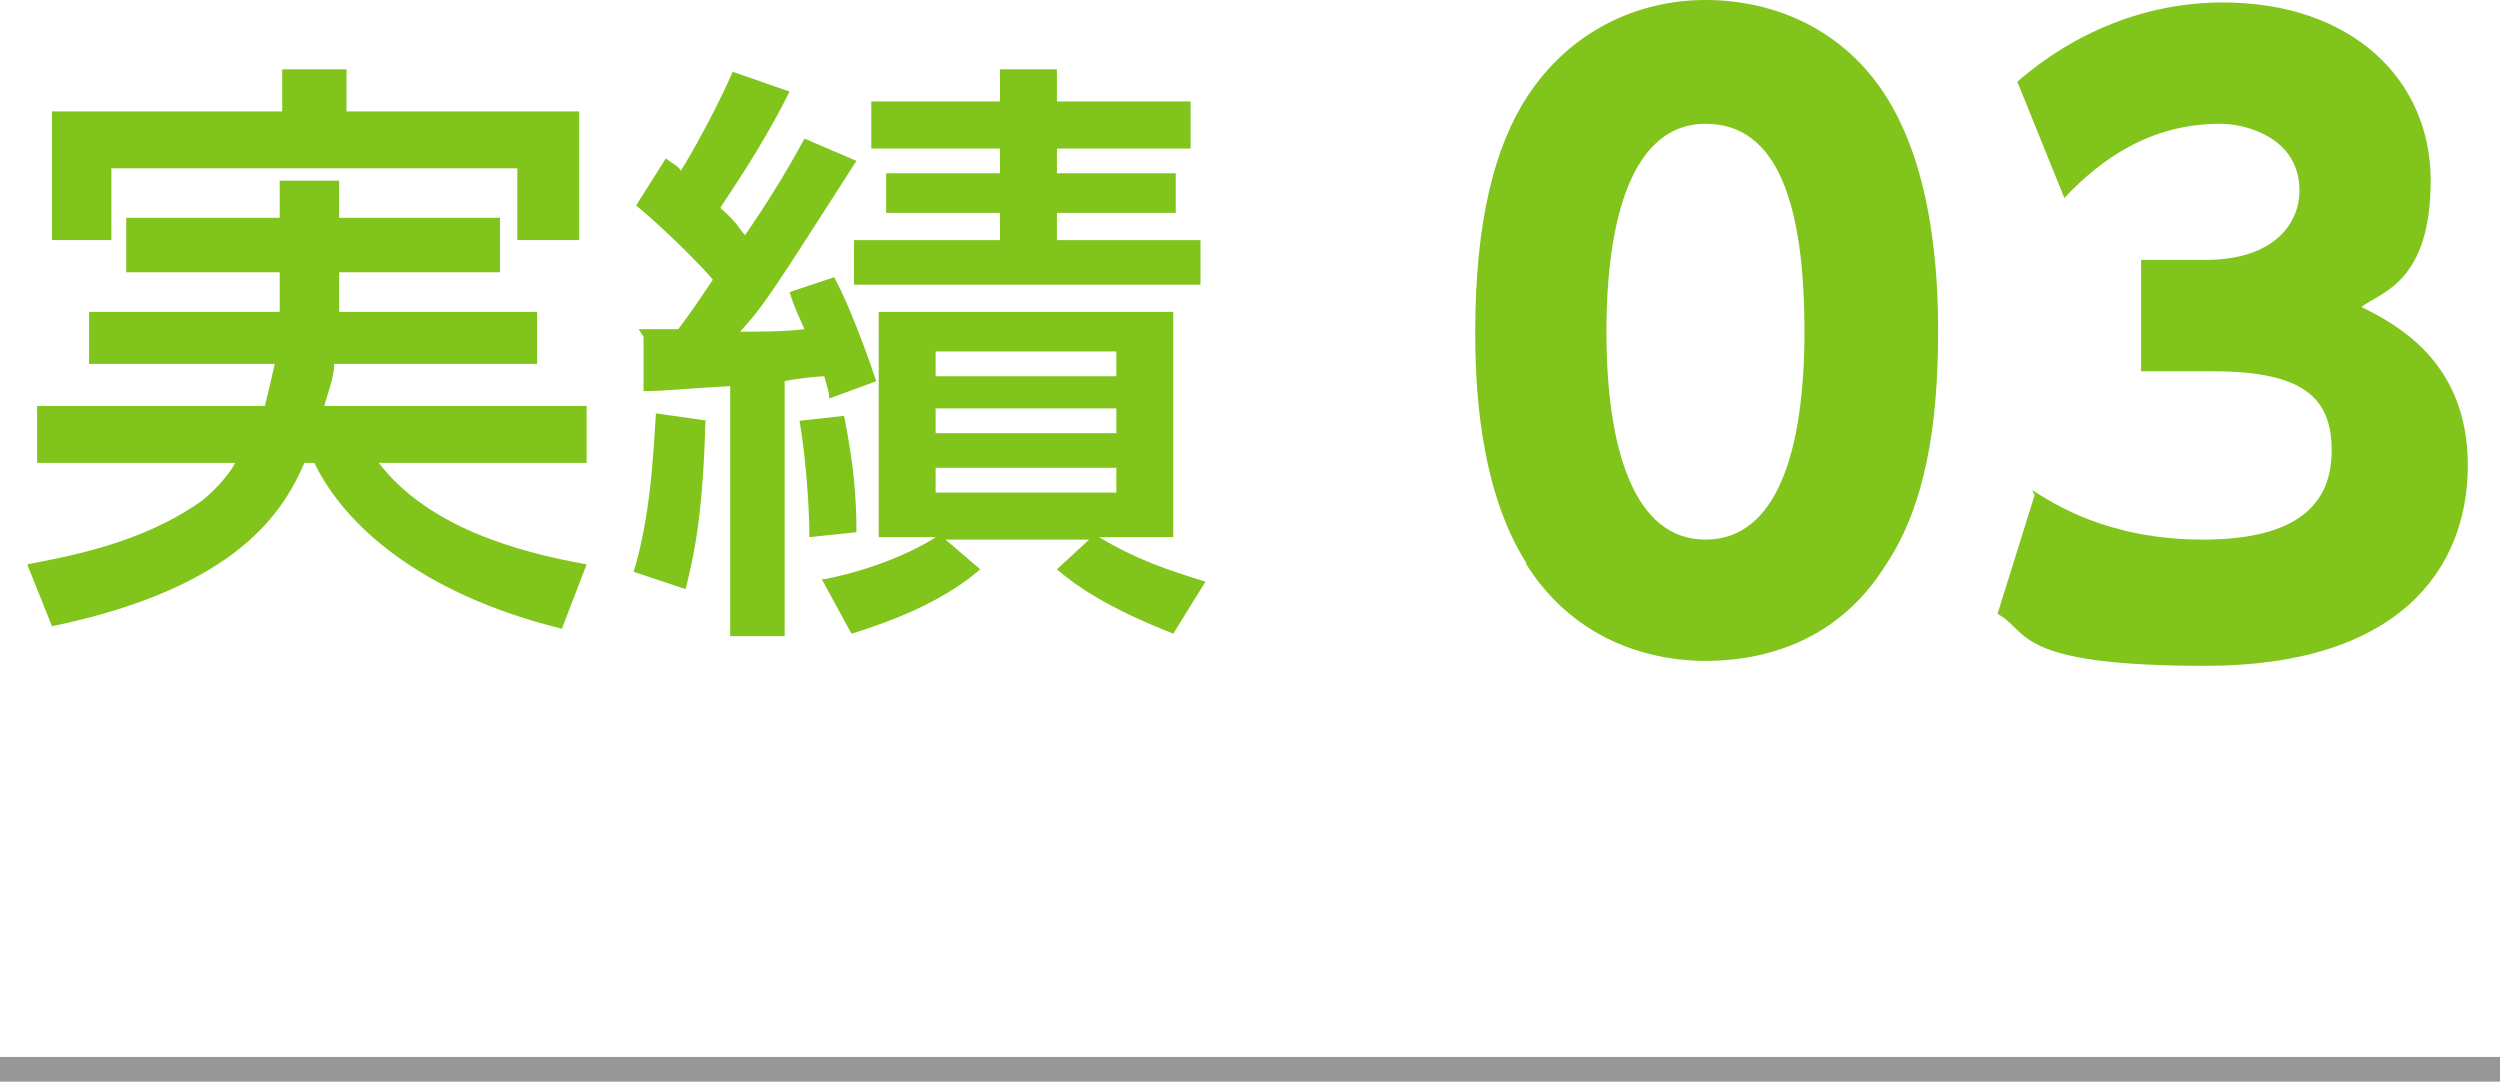
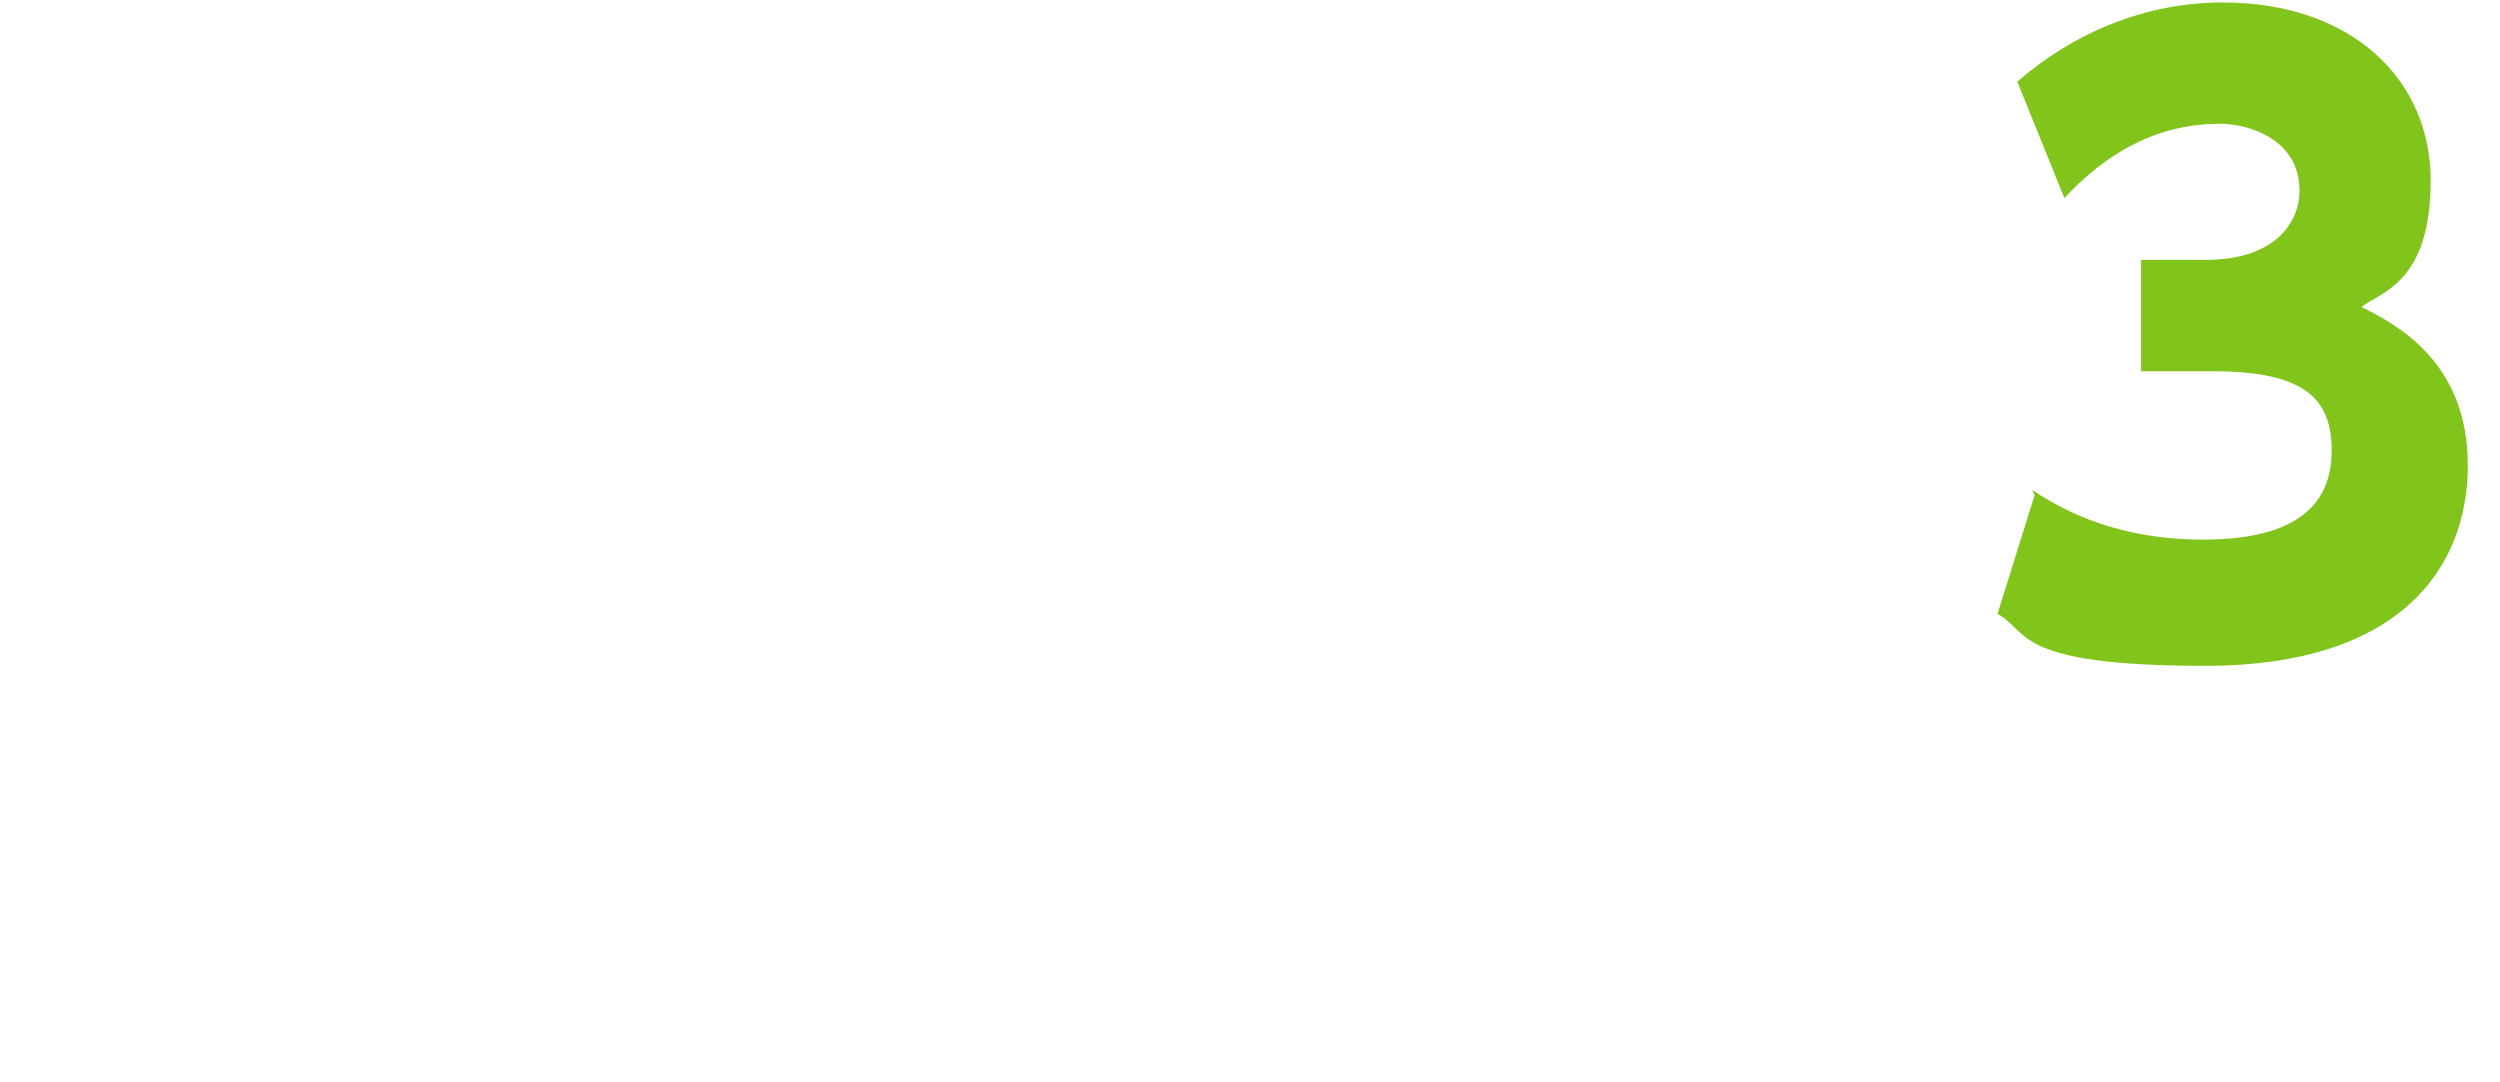
<svg xmlns="http://www.w3.org/2000/svg" id="_レイヤー_2" version="1.1" viewBox="0 0 101 43.7">
  <defs>
    <style>
      .st0 {
        fill: #80c41c;
      }

      .st1 {
        isolation: isolate;
      }

      .st2 {
        fill: none;
        stroke: #979797;
        stroke-linecap: square;
        stroke-miterlimit: 10;
      }
    </style>
  </defs>
  <g id="_レイヤー_1-2">
-     <line class="st2" x1=".5" y1="43.2" x2="100.5" y2="43.2" />
-   </g>
+     </g>
  <g id="Page-1">
    <g id="Group-30">
      <g id="_実績" data-name="実績" class="st1">
        <g class="st1">
-           <path class="st0" d="M13.7,11v1.6h8v2.1h-8.2c0,.5-.2,1-.4,1.7h10.6v2.3h-8.4c2,2.6,5.6,3.6,8.4,4.1l-1,2.6c-5.7-1.4-8.8-4.2-10-6.7h-.4c-.8,1.8-2.5,5-10.2,6.6l-1-2.5c1.5-.3,4.6-.8,7.1-2.6.6-.5,1.1-1.1,1.3-1.5H1.5v-2.3h9.2c.1-.4.2-.8.4-1.7H3.6v-2.1h7.7v-1.6h-6.2v-2.2h6.2v-1.5h2.4v1.5h6.5v2.2h-6.5ZM11.4,2.8h2.6v1.7h9.4v5.2h-2.5v-2.9H4.5v2.9h-2.4v-5.2h9.3v-1.7Z" />
-           <path class="st0" d="M25.8,13.3c.3,0,1,0,1.6,0,.3-.4.6-.8,1.4-2-.4-.5-2-2.1-3.1-3l1.2-1.9c.4.3.5.3.6.5.4-.6,1.5-2.6,2.1-4l2.3.8c-1.2,2.4-2.5,4.2-2.8,4.7.7.6.8.9,1,1.1.9-1.3,1.7-2.6,2.4-3.9l2.1.9c-3.4,5.3-3.7,5.8-4.7,6.9.8,0,1.8,0,2.6-.1-.5-1.1-.5-1.2-.6-1.5l1.8-.6c.5.9,1.2,2.7,1.7,4.2l-1.9.7c0-.3-.1-.5-.2-.9-.2,0-1.2.1-1.6.2v10.3h-2.2v-10.1c-1.9.1-2.6.2-3.5.2v-2.2ZM28.5,17c-.1,3.6-.4,5.2-.8,6.8l-2.1-.7c.7-2.3.8-4.9.9-6.4l2.1.3ZM34.1,16.8c.4,2,.5,3.3.5,4.7l-1.9.2c0-1.5-.2-3.6-.4-4.7l1.8-.2ZM33.3,23.4c2.6-.5,4.4-1.6,4.5-1.7h-2.3v-9.1h11.9v9.1h-3c1.5.9,2.7,1.3,4.3,1.8l-1.3,2.1c-2.8-1.1-4-2-4.7-2.6l1.3-1.2h-5.8l1.4,1.2c-1.6,1.4-3.9,2.2-5.2,2.6l-1.2-2.2ZM40.4,2.8h2.3v1.3h5.4v1.9h-5.4v1h4.8v1.6h-4.8v1.1h5.8v1.8h-14v-1.8h5.9v-1.1h-4.6v-1.6h4.6v-1h-5.2v-1.9h5.2v-1.3ZM37.8,14.2v1h7.3v-1h-7.3ZM37.8,16.5v1h7.3v-1h-7.3ZM37.8,18.9v1h7.3v-1h-7.3Z" />
-         </g>
+           </g>
      </g>
      <g id="_x30_3" class="st1">
        <g class="st1">
-           <path class="st0" d="M61.7,22.8c-2-3.1-2.1-7.5-2.1-9.4,0-4.5.8-7.5,2.1-9.5,1.7-2.6,4.4-3.9,7.2-3.9s5.6,1.2,7.3,3.9c1.9,3,2.1,7.2,2.1,9.5,0,3.7-.5,7-2.1,9.4-2.1,3.4-5.4,3.9-7.3,3.9s-5.2-.6-7.3-4ZM72.9,13.4c0-5.2-1.1-8.4-4-8.4s-4,3.7-4,8.4,1.1,8.4,4,8.4,4-3.6,4-8.4Z" />
          <path class="st0" d="M82.1,19.8c.8.5,3,2,6.9,2s5.2-1.5,5.2-3.6-1.1-3.2-4.8-3.2h-2.9v-4.5h2.6c2.8,0,3.8-1.5,3.8-2.8,0-2.1-2.1-2.7-3.2-2.7-2.8,0-4.8,1.4-6.3,3l-1.9-4.7c2.3-2,5.2-3.2,8.3-3.2,5.2,0,8.4,3.1,8.4,7.2s-2,4.5-2.8,5.1c1.4.7,4.3,2.2,4.3,6.4s-2.8,8.1-10.6,8.1-7.1-1.4-8.4-2.1l1.5-4.8Z" />
        </g>
      </g>
    </g>
  </g>
</svg>